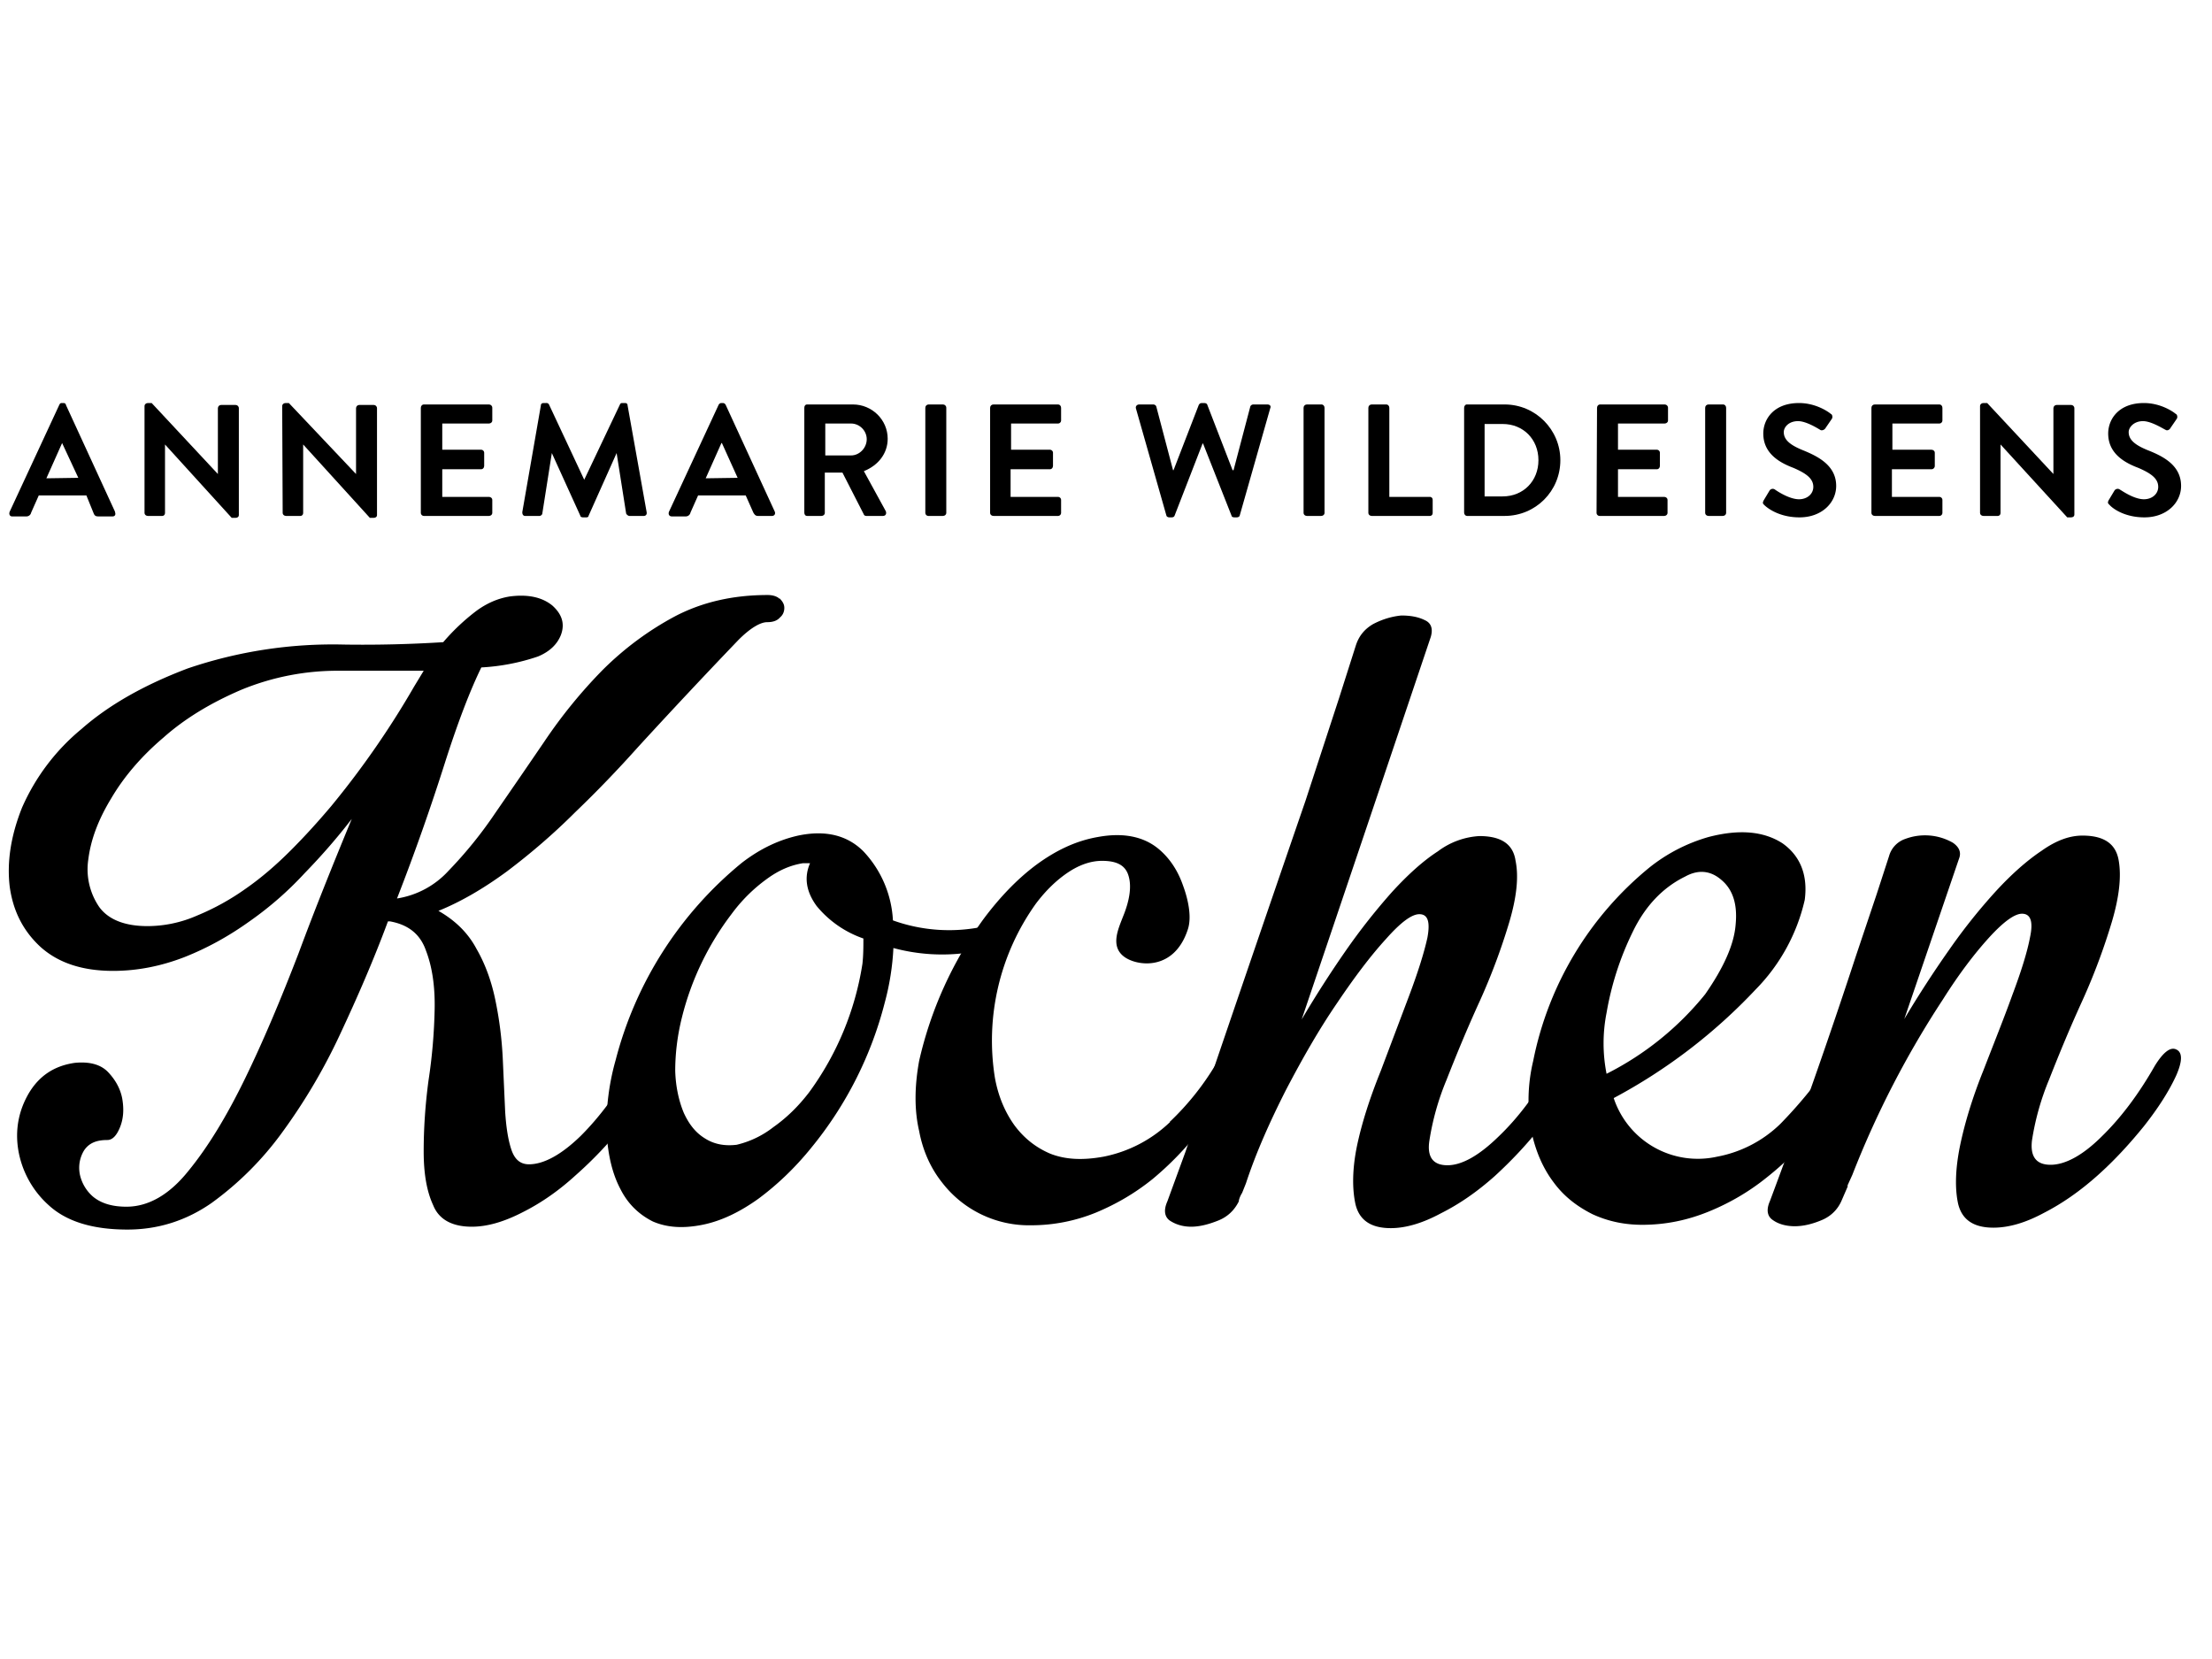
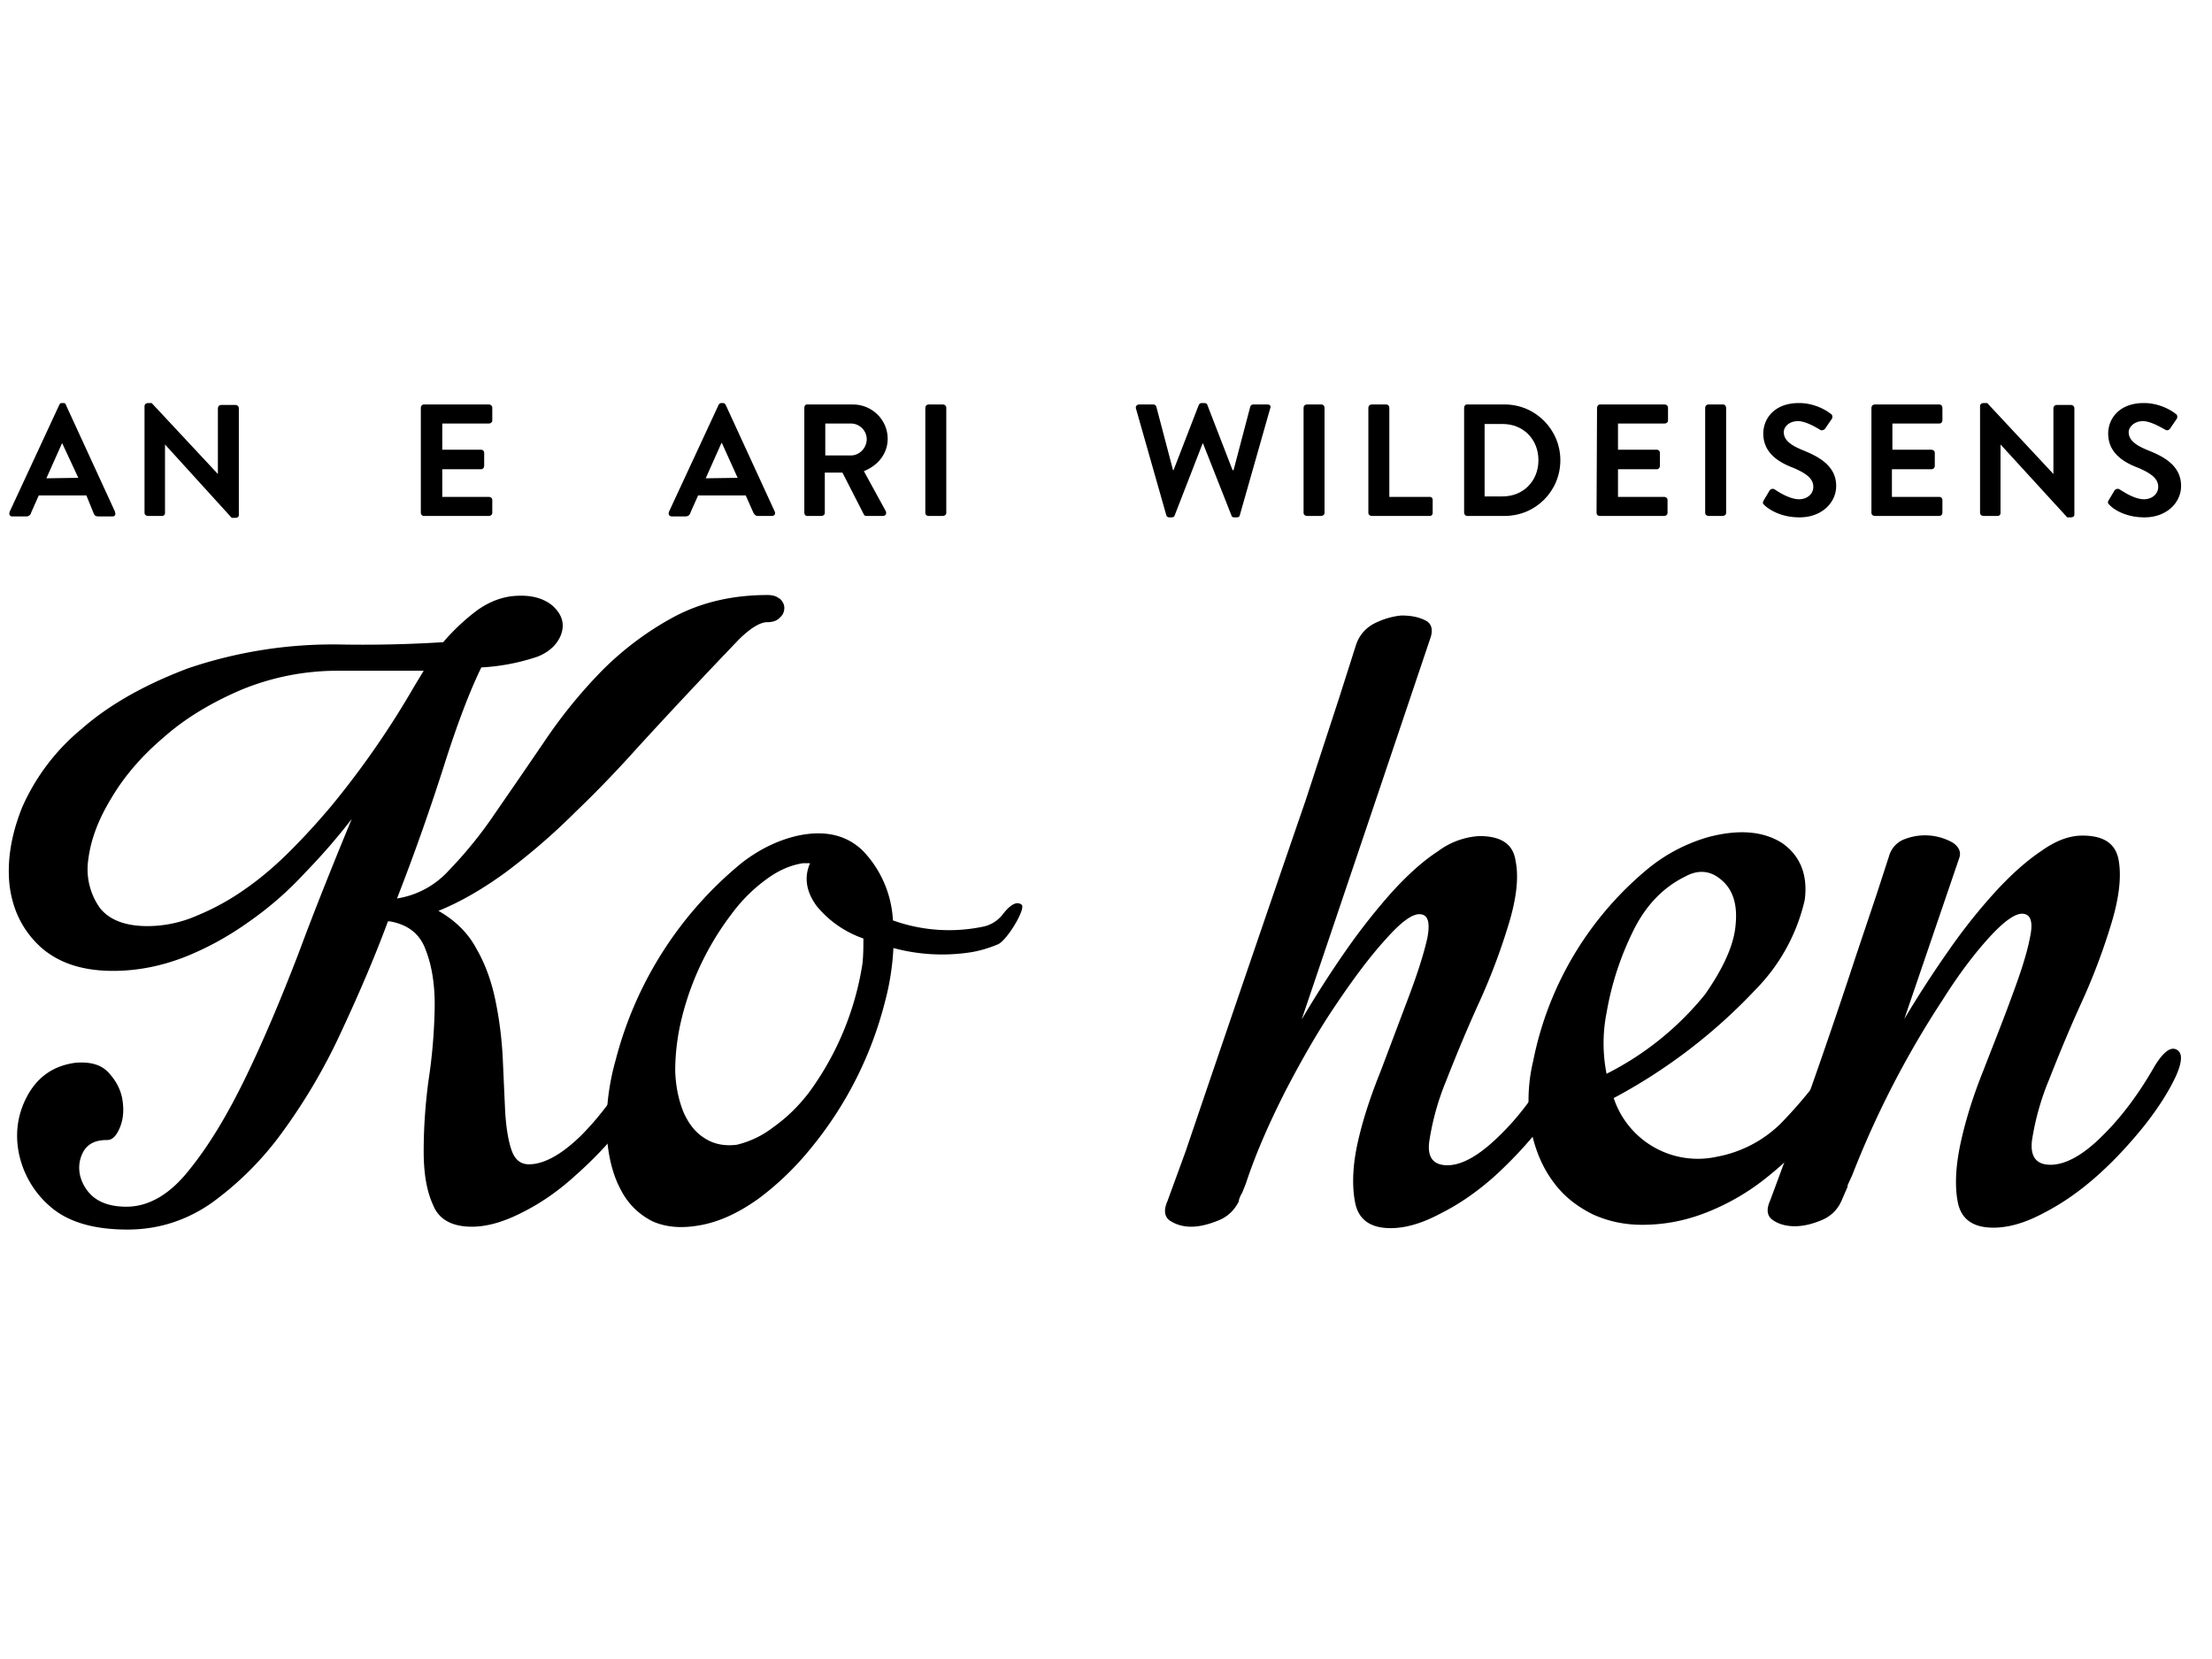
<svg xmlns="http://www.w3.org/2000/svg" id="svg4208" width="200" height="150" viewBox="0 0 52.9 39.7">
  <defs id="defs4202">
    <style id="style4257">
    </style>
    <filter id="a" width="392.2" height="265.5" x="-1822.2" y="144.3" filterUnits="userSpaceOnUse">
      <feOffset id="feOffset4259" dy="15" />
      <feGaussianBlur id="feGaussianBlur4261" result="b" stdDeviation="10" />
      <feFlood id="feFlood4263" flood-opacity=".2" />
      <feComposite id="feComposite4265" in2="b" operator="in" result="result1" />
      <feComposite id="feComposite4267" in="SourceGraphic" in2="result1" />
    </filter>
  </defs>
  <g id="layer1" transform="translate(0 -257.3)">
    <g id="g4541" transform="translate(-.4 266.5) scale(.114)">
      <g id="g4491">
        <path id="path4453" d="M446.2 25.3c.6.7 3.1 2.6 7.3 2.6 4.7 0 7.7-3.1 7.7-6.6 0-4.3-3.7-6.2-7-7.5-2.7-1.1-4-2.2-4-3.8 0-1 1.1-2.3 3-2.3 1.8 0 4.4 1.7 4.7 1.8.4.3.9 0 1.1-.4l1.3-1.9c.2-.3.1-.9-.2-1-.7-.6-3.3-2.3-6.7-2.3-5.3 0-7.5 3.4-7.5 6.4 0 4 3.1 6 6.3 7.2 2.8 1.2 4.2 2.3 4.2 4 0 1.5-1.3 2.6-3 2.6-2.2 0-4.9-2-5-2a.8.8 0 0 0-1.2.2l-1.2 2c-.3.6-.1.7.2 1" />
        <path id="path4455" d="M419 27c0 .3.3.6.7.6h3c.4 0 .6-.3.6-.6V12.6l14 15.3h.8c.4 0 .7-.2.7-.6V5c0-.4-.3-.7-.7-.7h-3c-.4 0-.7.3-.7.7v13.8L420.5 3.9h-.8c-.4 0-.7.3-.7.6z" />
        <path id="path4457" d="M396.2 27c0 .3.3.6.7.6h13.6c.3 0 .6-.3.6-.6v-2.8c0-.3-.3-.6-.6-.6h-10v-5.8h8.3c.4 0 .7-.3.7-.7v-2.8c0-.3-.3-.6-.7-.6h-8.2V8.2h9.9c.3 0 .6-.3.6-.6V4.9c0-.4-.3-.7-.6-.7h-13.6c-.4 0-.7.3-.7.7z" />
        <path id="path4459" d="M373.7 25.3c.7.7 3.2 2.6 7.4 2.6 4.7 0 7.7-3.1 7.7-6.6 0-4.3-3.8-6.2-7-7.5-2.7-1.1-4-2.2-4-3.8 0-1 1-2.3 3-2.3 1.8 0 4.4 1.7 4.6 1.8.4.3 1 0 1.2-.4l1.3-1.9c.2-.3.1-.9-.2-1-.7-.6-3.3-2.3-6.7-2.3-5.3 0-7.5 3.4-7.5 6.4 0 4 3.1 6 6.3 7.2 2.8 1.2 4.2 2.3 4.2 4 0 1.5-1.3 2.6-3 2.6-2.2 0-5-2-5-2a.8.8 0 0 0-1.2.2l-1.2 2c-.3.6-.2.7.1 1" />
        <path id="path4461" d="M361.3 27c0 .3.3.6.7.6h3c.4 0 .7-.3.7-.6V4.9c0-.4-.3-.7-.6-.7H362c-.4 0-.7.3-.7.7z" />
        <path id="path4463" d="M338.5 27c0 .3.3.6.6.6h13.6c.4 0 .7-.3.7-.6v-2.8c0-.3-.3-.6-.7-.6H343v-5.8h8.2c.3 0 .6-.3.6-.7v-2.8c0-.3-.3-.6-.6-.6h-8.2V8.2h9.8c.4 0 .7-.3.7-.6V4.9c0-.4-.3-.7-.7-.7h-13.6c-.3 0-.6.3-.6.7z" />
        <path id="path4465" d="M319.2 4.2h-8c-.2 0-.5.3-.5.7v22c0 .4.3.7.6.7h7.9c6.5 0 11.7-5.2 11.7-11.7 0-6.4-5.2-11.7-11.7-11.7zm-.4 19.3H315V8.3h3.8c4.3 0 7.5 3.2 7.5 7.6 0 4.4-3.2 7.6-7.5 7.6z" />
        <path id="path4467" d="M290.6 27c0 .3.3.6.7.6h12.2c.4 0 .6-.3.6-.6v-2.8c0-.3-.2-.6-.6-.6H295V4.9c0-.4-.3-.7-.6-.7h-3.1c-.4 0-.7.3-.7.7z" />
        <path id="path4469" d="M277 27c0 .3.3.6.7.6h3c.4 0 .7-.3.7-.6V4.9c0-.4-.3-.7-.6-.7h-3.1c-.4 0-.7.3-.7.7z" />
        <path id="path4471" d="M248.2 27.5c0 .2.3.4.6.4h.5c.3 0 .5-.1.6-.3l5.9-15.2h.1l6 15.2c0 .2.3.3.6.3h.5c.3 0 .6-.2.6-.4L270 5c.2-.4 0-.8-.6-.8h-3c-.3 0-.6.3-.6.5L262.3 18h-.2l-5.3-13.7c0-.2-.3-.4-.6-.4h-.6c-.3 0-.5.2-.6.4L249.7 18h-.1l-3.5-13.3c0-.2-.3-.5-.6-.5h-3c-.5 0-.8.4-.7.8z" />
-         <path id="path4473" d="M211.2 27c0 .3.3.6.7.6h13.6c.3 0 .6-.3.6-.6v-2.8c0-.3-.3-.6-.6-.6h-10v-5.8h8.3c.3 0 .6-.3.6-.7v-2.8c0-.3-.3-.6-.6-.6h-8.2V8.2h9.9c.3 0 .6-.3.6-.6V4.9c0-.4-.3-.7-.6-.7h-13.6c-.4 0-.7.3-.7.7z" />
        <path id="path4475" d="M197.6 27c0 .3.3.6.6.6h3.1c.4 0 .7-.3.7-.6V4.9c0-.4-.3-.7-.7-.7h-3c-.4 0-.7.3-.7.7z" />
        <path id="path4477" d="M184.7 18.2c3-1.2 5-3.7 5-6.8 0-4-3.3-7.2-7.3-7.2h-9.6c-.4 0-.6.3-.6.7v22c0 .4.2.7.6.7h3c.4 0 .7-.3.7-.6v-8.5h3.7l4.5 8.8c0 .1.2.3.5.3h3.5c.6 0 .8-.5.6-1zm-2.7-3.3h-5.4V8.2h5.4c1.8 0 3.3 1.5 3.3 3.3 0 1.8-1.5 3.4-3.3 3.4z" />
        <path id="path4479" d="M166 26.7L155.7 4.3c-.1-.2-.3-.4-.6-.4h-.3c-.3 0-.5.2-.6.4l-10.4 22.4c-.2.5 0 1 .6 1h2.9a1 1 0 0 0 1-.8l1.6-3.6h10l1.6 3.6c.3.5.5.7 1 .7h2.9c.5 0 .8-.4.6-.9zm-14.5-7l3.3-7.4h.1l3.3 7.3z" />
-         <path id="path4481" d="M113 26.8c0 .5.2.8.6.8h3c.3 0 .6-.3.6-.5l2-12.7 6 13.2c0 .2.3.3.6.3h.6c.3 0 .5-.1.5-.3l5.9-13.2 2 12.7c.1.2.4.5.7.5h3c.4 0 .7-.3.6-.8l-4-22.4c0-.3-.2-.5-.5-.5h-.6c-.3 0-.4.1-.5.3L126 20l-7.4-15.8a.6.6 0 0 0-.6-.3h-.5c-.4 0-.6.2-.6.5z" />
        <path id="path4483" d="M91.7 27c0 .3.3.6.6.6H106c.4 0 .7-.3.7-.6v-2.8c0-.3-.3-.6-.7-.6h-9.8v-5.8h8.2c.3 0 .6-.3.6-.7v-2.8c0-.3-.3-.6-.6-.6h-8.2V8.2h9.8c.4 0 .7-.3.7-.6V4.9c0-.4-.3-.7-.7-.7H92.3c-.3 0-.6.3-.6.7v22z" />
-         <path id="path4485" d="M62.7 27c0 .3.3.6.7.6h3c.4 0 .6-.3.6-.6V12.6L81 28h.8c.4 0 .7-.2.7-.6V5c0-.4-.3-.7-.7-.7h-3c-.4 0-.7.3-.7.7v13.8L64 3.9h-.7c-.4 0-.7.3-.7.6z" />
        <path id="path4487" d="M33.7 27c0 .3.3.6.7.6h3c.4 0 .6-.3.6-.6V12.6L52 28h.8c.4 0 .7-.2.7-.6V5c0-.4-.3-.7-.7-.7h-3c-.4 0-.7.3-.7.7v13.8L35.2 3.9h-.8c-.4 0-.7.3-.7.6V27z" />
        <path id="path4489" d="M27.5 26.7L17.2 4.3c0-.2-.2-.4-.5-.4h-.4c-.3 0-.4.2-.5.4L5.4 26.7c-.2.5 0 1 .5 1h3a1 1 0 0 0 1-.8l1.6-3.6h10L23 27c.2.5.4.7 1 .7H27c.5 0 .7-.4.5-.9zm-14.4-7l3.3-7.4 3.4 7.3z" />
      </g>
      <g id="g4505">
        <path id="path4493" d="M167 45c-.5-.5-1.4-.8-2.5-.8-7.3 0-13.8 1.5-19.5 4.5-5.6 3-10.7 6.8-15.2 11.3A105 105 0 0 0 117.6 75a2891 2891 0 0 1-10.3 15 88.7 88.7 0 0 1-9.8 12.1 18.5 18.5 0 0 1-10.8 5.8c3.9-10 7.2-19.5 10-28.3s5.4-15.5 7.7-20.2a44 44 0 0 0 11.9-2.3c2.4-1 4-2.5 4.8-4.5.9-2.4.2-4.4-1.8-6.2-2.1-1.7-5-2.4-8.9-1.9-2.5.4-4.8 1.4-7 3a44.7 44.7 0 0 0-7 6.6 269 269 0 0 1-20.9.5 94.6 94.6 0 0 0-32.7 5c-9 3.4-16.5 7.6-22.3 12.7A44.6 44.6 0 0 0 8 88.8c-2.4 6-3.2 11.5-2.6 16.6.7 5.1 2.8 9.3 6.5 12.7 3.7 3.3 8.7 5 15.2 5 5.1 0 10.1-1 15-2.9 4.8-1.9 9.3-4.4 13.5-7.4 4.3-3 8.2-6.4 11.7-10.2 3.6-3.7 6.9-7.5 9.9-11.4-3.8 9.2-7.6 18.6-11.2 28.3-3.7 9.6-7.4 18.4-11.2 26.2-3.9 8-7.8 14.4-11.9 19.4-4 5-8.4 7.5-13 7.5-3 0-5.3-.7-7-2.1a8.5 8.5 0 0 1-2.8-4.8c-.3-1.7 0-3.4.9-4.9 1-1.5 2.5-2.2 4.9-2.2 1.1 0 2-1 2.7-2.8.7-1.8.8-3.8.4-6-.4-2-1.4-3.8-2.9-5.4-1.5-1.6-3.8-2.3-7-2-4.3.6-7.5 2.7-9.7 6.4-2.1 3.6-2.9 7.6-2.2 11.9a20 20 0 0 0 6.4 11.6c3.7 3.4 9.2 5.1 16.5 5.1 6.5 0 12.4-1.9 17.7-5.6A66.3 66.3 0 0 0 62.6 157a122 122 0 0 0 12.2-20.7c3.6-7.7 7-15.5 10-23.6h.4c3.9.7 6.4 2.7 7.6 6.2 1.3 3.4 1.9 7.5 1.8 12.3-.1 4.8-.5 9.8-1.3 15-.7 5.3-1 10.2-1 14.8 0 4.5.6 8.3 2 11.3 1.2 3 4 4.5 8.1 4.5 3.2 0 6.7-1 10.6-3 4-2 7.7-4.6 11.2-7.8a83 83 0 0 0 9.9-10.4c3-3.8 5.2-7.4 6.7-10.7 1.3-3 1.4-4.8.1-5.4-1.2-.6-2.8.5-4.6 3.4-3.3 5.8-7 10.8-11 14.8-4.1 4-7.8 6-10.9 6-1.8 0-3-1-3.7-3.1-.7-2.1-1.1-4.8-1.3-8l-.5-11.1c-.2-4.1-.7-8.1-1.5-12-.8-4-2.1-7.7-4-11-1.8-3.4-4.5-6-8-8 4.7-1.9 9.5-4.7 14.4-8.3 4.9-3.7 9.7-7.8 14.3-12.4 4.7-4.5 9.1-9.1 13.3-13.8a1376.8 1376.8 0 0 1 21-22.4c2.5-2.5 4.6-3.7 6-3.7 1.2 0 2.1-.3 2.7-1 .6-.5.9-1.2.9-2 0-.7-.3-1.3-1-2zM72.9 88.5c-2.7 3.2-5.5 6.3-8.5 9.3-3 3-6.1 5.7-9.4 8a51.2 51.2 0 0 1-10.3 5.7c-3.4 1.5-7 2.2-10.4 2.2-4.8 0-8.2-1.4-10.1-4a14 14 0 0 1-2.3-10c.5-4 2-8.2 4.8-12.8 2.7-4.6 6.4-8.9 11-12.8 4.5-4 10-7.3 16.3-10a53 53 0 0 1 20.9-4h17.4l-2 3.3a184.9 184.9 0 0 1-17.4 25.1z" />
        <path id="path4495" d="M217.8 109.2c-1-.8-2.4 0-4 2.1a7 7 0 0 1-4 2.5 34.9 34.9 0 0 1-19-1.3 22.8 22.8 0 0 0-6.2-14.5c-3.4-3.4-8-4.5-13.7-3.3-4 .9-7.9 2.7-11.8 5.7a79 79 0 0 0-26.5 41.4 50.6 50.6 0 0 0-1.9 15.4c.3 4.6 1.2 8.5 2.9 11.7 1.6 3.2 4 5.4 6.8 6.8 3 1.3 6.4 1.5 10.4.7s7.9-2.7 11.8-5.5c3.9-2.9 7.6-6.4 11-10.6a78.9 78.9 0 0 0 15.5-30.6 54 54 0 0 0 1.8-11.4 39.2 39.2 0 0 0 15.5 1c2.4-.3 4.6-1 6.5-1.8 2-1 5.9-7.6 4.9-8.3zm-33.4 12.4a61.7 61.7 0 0 1-11.2 27c-2.3 3-4.8 5.4-7.5 7.3a20 20 0 0 1-7.7 3.7c-2.5.3-4.7-.1-6.6-1.3-2-1.2-3.4-3-4.5-5.4-1-2.4-1.7-5.4-1.8-8.8 0-3.4.4-7.2 1.4-11.2a59.5 59.5 0 0 1 10.4-21.7c2.2-3 4.7-5.4 7.3-7.3 2.7-2 5.2-3 7.7-3.4h1.5c-1.3 3-.8 6 1.4 9a22 22 0 0 0 9.8 6.8c0 1.7 0 3.5-.2 5.3z" />
-         <path id="path4497" d="M249 154.8a28 28 0 0 1-14 7.3c-4.4.8-8 .6-11.1-.6-3.1-1.3-5.6-3.3-7.6-6-2-2.8-3.4-6.1-4.1-10a49.4 49.4 0 0 1 8.6-36.5c2.1-2.8 4.4-5 6.8-6.6 2.4-1.6 4.8-2.4 7.1-2.4 3.2 0 5 1 5.6 3.3.6 2.1.2 5-1.2 8.4-1 2.6-2.7 6.2.2 8.4 2.6 2 10.5 3.2 13.4-5.7.9-2.7 0-6.5-1-9.2-1-2.9-2.6-5.5-4.9-7.5-3.2-2.8-7.6-3.7-13-2.7-4.6.8-8.8 2.8-13 5.9-4 3-7.6 6.8-10.9 11.2a81.1 81.1 0 0 0-13.6 29.9c-1 5.5-1 10.4 0 14.7.8 4.3 2.5 7.9 4.8 10.8a23 23 0 0 0 18.7 9 36 36 0 0 0 13.7-2.7c4.3-1.8 8.2-4.1 11.8-7a66 66 0 0 0 9.8-10.1c3-3.8 5.7-7.7 8-11.7a7 7 0 0 0 1.3-3.5c0-1-.3-1.7-1-2-.5-.2-1.2 0-2.2.5a9 9 0 0 0-2.8 3 56.6 56.6 0 0 1-9.5 11.8" />
        <path id="path4499" d="M302.5 49.5c-1.4-.7-3-1-5-1-2 .2-4 .8-5.9 1.8-1.9 1.1-3 2.6-3.6 4.4L284.4 66l-7 21.4a17966.7 17966.7 0 0 0-25.2 73.7l-3.8 10.4c-.8 1.8-.6 3.2.5 4 1.2.8 2.7 1.3 4.5 1.3 1.8 0 3.7-.5 5.7-1.3s3.4-2.2 4.3-4c0-.3.2-1 .7-1.8l.8-2c2.1-6.4 5-12.9 8.4-19.6 3.5-6.7 7-12.8 10.7-18.2 3.7-5.5 7.1-10 10.3-13.5 3.1-3.5 5.4-5.2 7-5.2 1.8 0 2.3 1.6 1.7 4.9-.7 3.2-2 7.3-3.8 12.1l-6 15.9c-2.3 5.7-4 11-5 15.8-1 4.9-1 9-.3 12.2.8 3.3 3.2 5 7.4 5 3.1 0 6.6-1 10.5-3.1 4-2 7.7-4.6 11.3-7.8 3.5-3.2 6.8-6.7 9.7-10.4 2.9-3.8 5-7.4 6.6-10.7 1.3-3 1.3-4.8.1-5.4-1.2-.6-2.7.5-4.4 3.4-3.3 5.8-7 10.8-11.2 14.8-4.1 4-7.7 6-10.7 6-3 0-4.3-1.7-3.8-5.1a55 55 0 0 1 3.6-12.8c2-5.1 4.3-10.7 7-16.6a132 132 0 0 0 6.2-16.6c1.5-5.1 2-9.4 1.3-12.8-.5-3.5-3-5.2-7.6-5.2a16 16 0 0 0-8.7 3.2c-3.1 2-6.3 4.9-9.6 8.5a132 132 0 0 0-9.7 12.3 227 227 0 0 0-9.3 14.5A47033 47033 0 0 0 303.7 53c.5-1.7.1-2.9-1.2-3.5" />
        <path id="path4501" d="M392 139.7c-1.3-.7-2.8.4-4.8 3.3a96.6 96.6 0 0 1-10.1 12.2 25.8 25.8 0 0 1-13.3 6.9 18.6 18.6 0 0 1-21.7-12.3 115.3 115.3 0 0 0 29.8-22.8 39.2 39.2 0 0 0 10.3-18.8c.7-5.3-1-9.3-4.7-11.9-3.9-2.5-9-3-15.5-1.3a35.4 35.4 0 0 0-12.4 6.4 70 70 0 0 0-24.4 40.6 35.6 35.6 0 0 0-.4 14.7c.9 4.3 2.5 7.9 4.7 10.8 2.2 3 5 5.1 8.2 6.7 3.3 1.5 6.7 2.2 10.4 2.2 5 0 9.6-1 14-2.8 4.4-1.8 8.5-4.2 12.2-7.2a60.6 60.6 0 0 0 17.1-21.4c1.5-2.9 1.7-4.6.5-5.3zm-51.4-7.8c1-5.8 2.8-11.5 5.5-17 2.6-5.4 6.3-9.3 11-11.6 2.7-1.5 5.3-1.3 7.6.7 2.4 2 3.4 5.1 3 9.3-.3 4.2-2.5 9.1-6.4 14.7a63 63 0 0 1-20.7 16.7 33 33 0 0 1 0-12.8z" />
        <path id="path4503" d="M414.6 99.5c.5-1.3 0-2.4-1.3-3.3a11.8 11.8 0 0 0-10-.8 5.3 5.3 0 0 0-3.4 3.6l-2.6 8-4.4 13.1a1311.2 1311.2 0 0 1-18 51.3c-.8 1.8-.6 3.2.6 4 1.1.8 2.7 1.3 4.6 1.3 1.9 0 3.8-.5 5.7-1.3 1.9-.8 3.3-2.2 4.1-4l1.3-3v-.3l1-2.2a198.4 198.4 0 0 1 19-36.8c3.4-5.4 6.7-9.7 9.7-13 3.1-3.4 5.4-5 6.9-5 1.8 0 2.4 1.6 1.7 4.9-.6 3.2-1.9 7.3-3.7 12.1-1.8 5-3.9 10.2-6.1 15.9-2.3 5.7-3.9 11-4.9 15.8-1 4.9-1.1 9-.4 12.2.8 3.3 3.2 5 7.4 5 3.2 0 6.7-1 10.6-3.1 3.9-2 7.6-4.6 11.2-7.8 3.6-3.2 6.8-6.7 9.8-10.4 3-3.8 5.3-7.4 6.8-10.7 1.3-3 1.3-4.8 0-5.4-1.2-.6-2.7.5-4.5 3.4-3.3 5.8-7 10.8-11.1 14.8-4 4-7.7 6-10.8 6-3 0-4.3-1.7-3.9-5.1a55 55 0 0 1 3.6-12.8c2-5.1 4.3-10.7 7-16.6a132 132 0 0 0 6.2-16.6c1.5-5.1 2-9.4 1.4-12.8-.6-3.5-3.1-5.2-7.6-5.2-2.7 0-5.5 1-8.6 3.2-3 2-6.3 4.9-9.6 8.5a120 120 0 0 0-9.8 12.3 227 227 0 0 0-9.4 14.5z" />
      </g>
    </g>
  </g>
</svg>